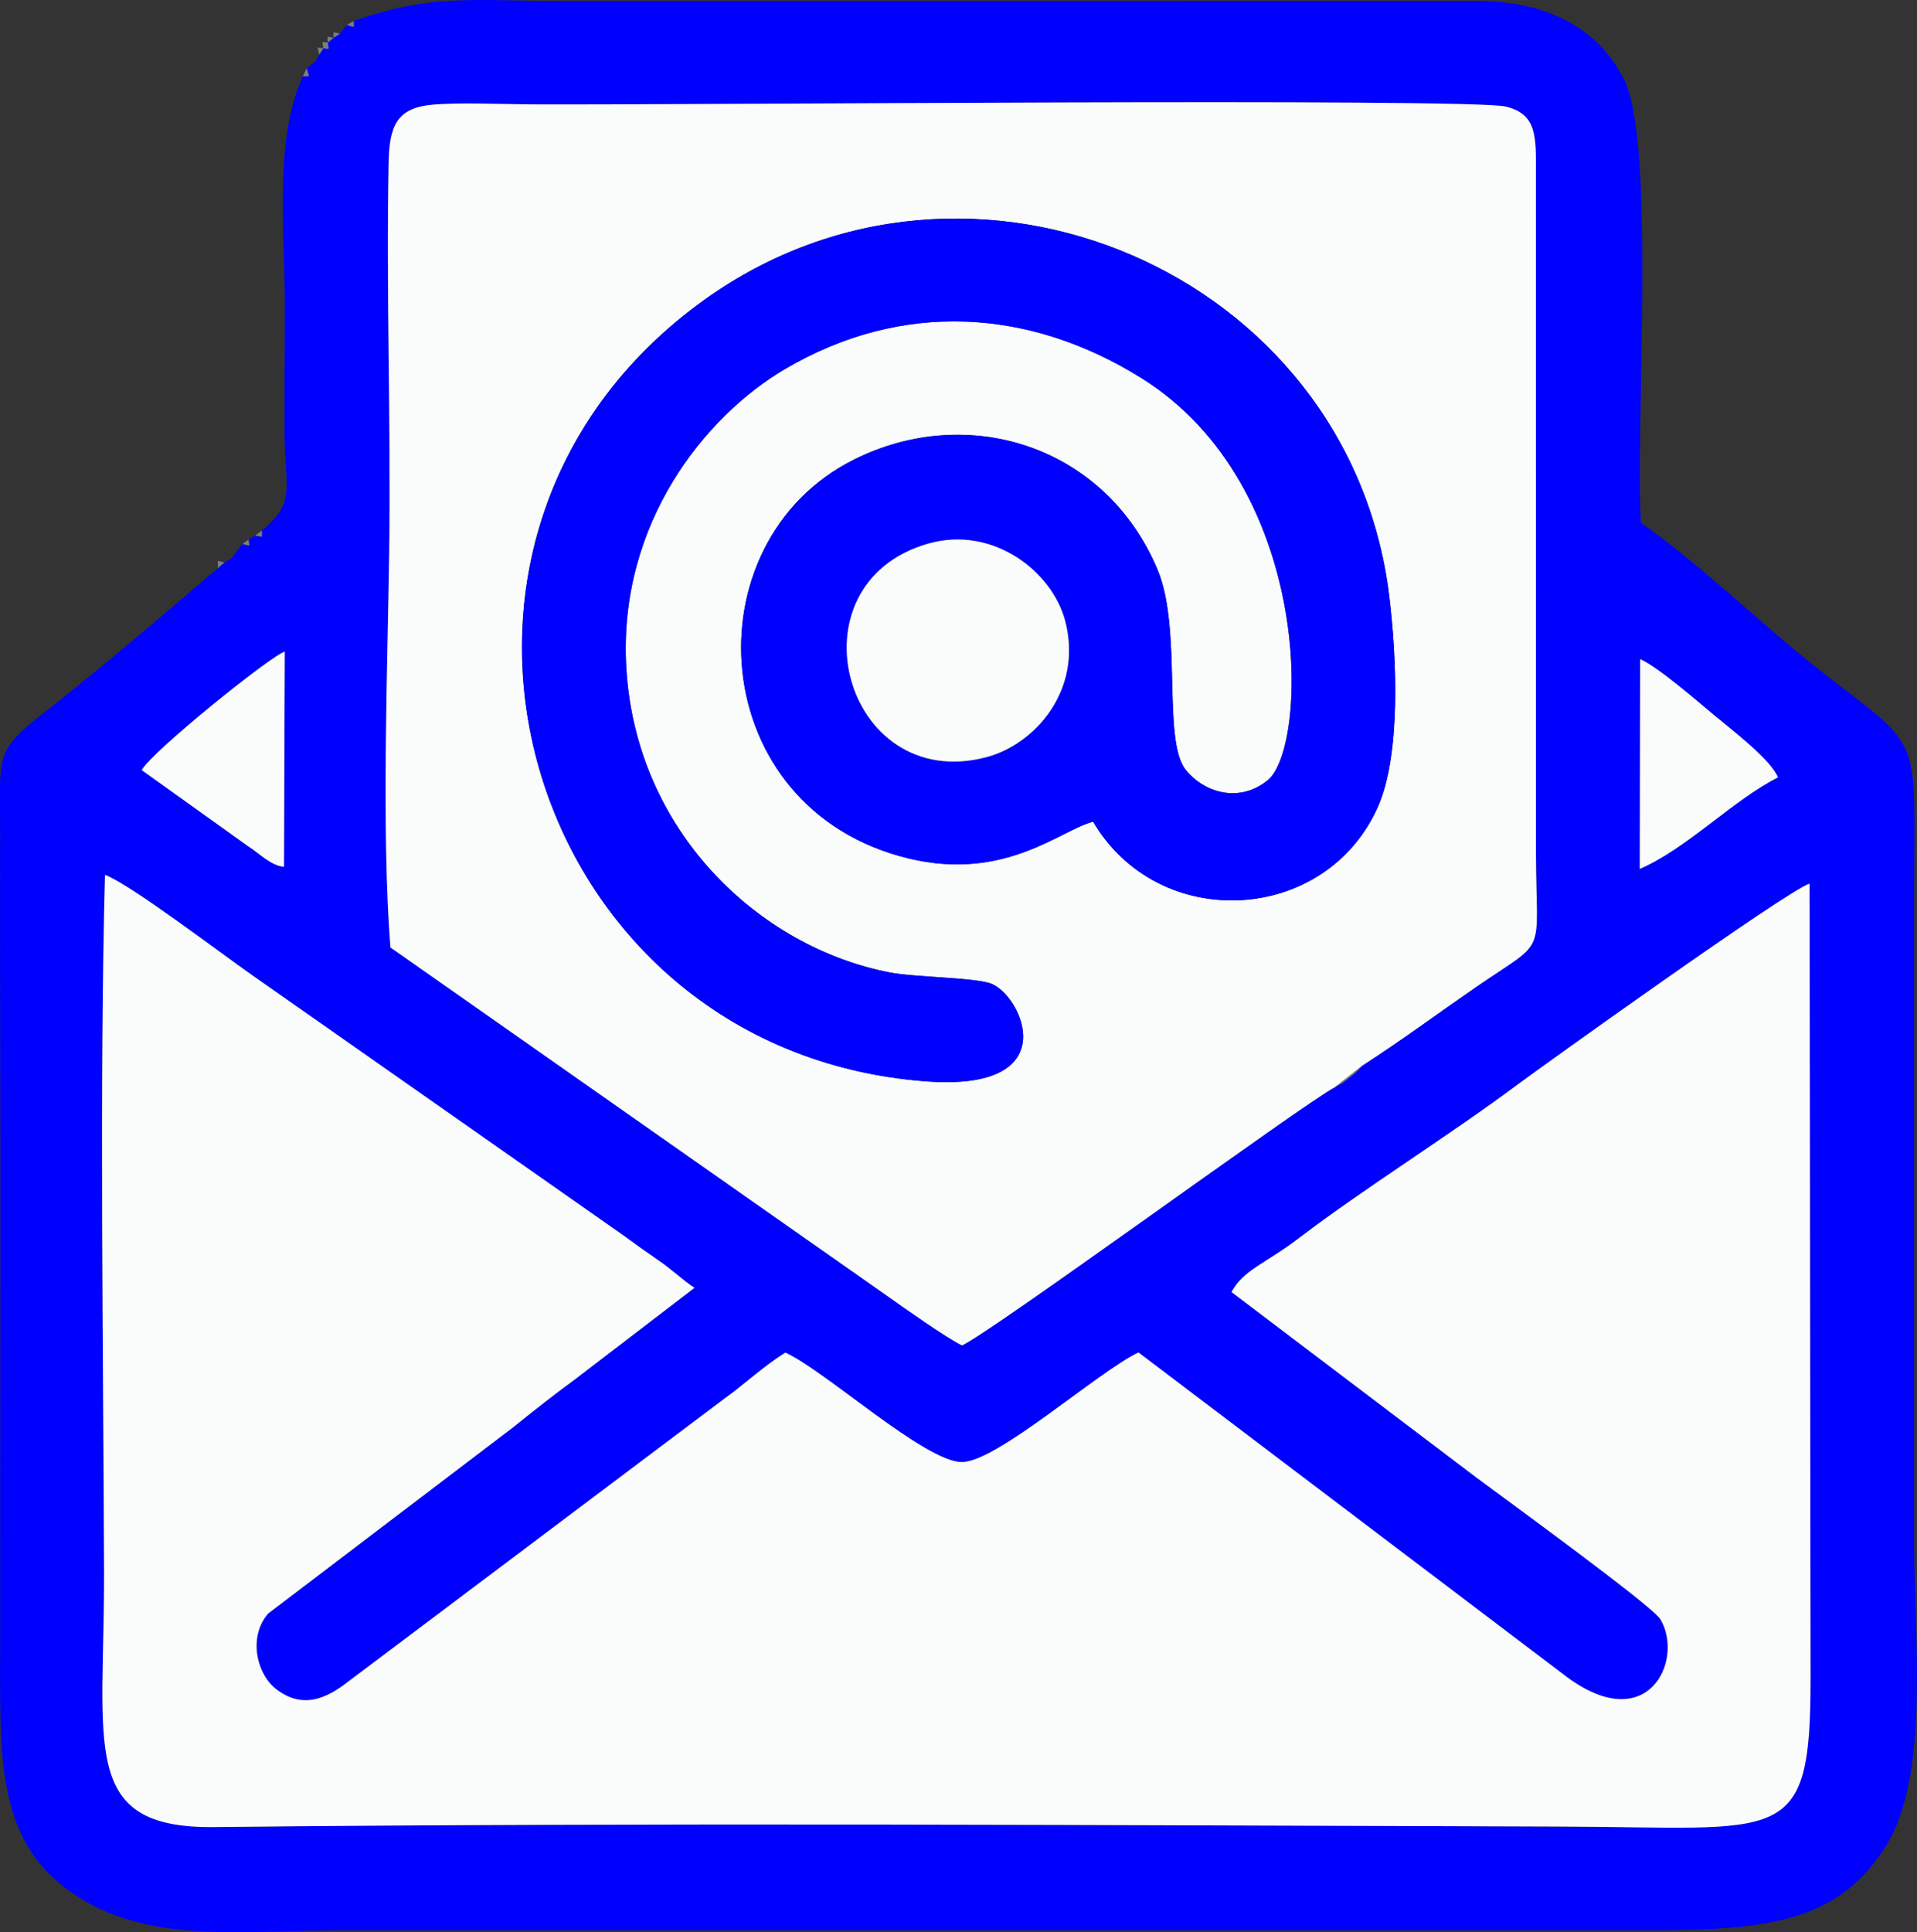
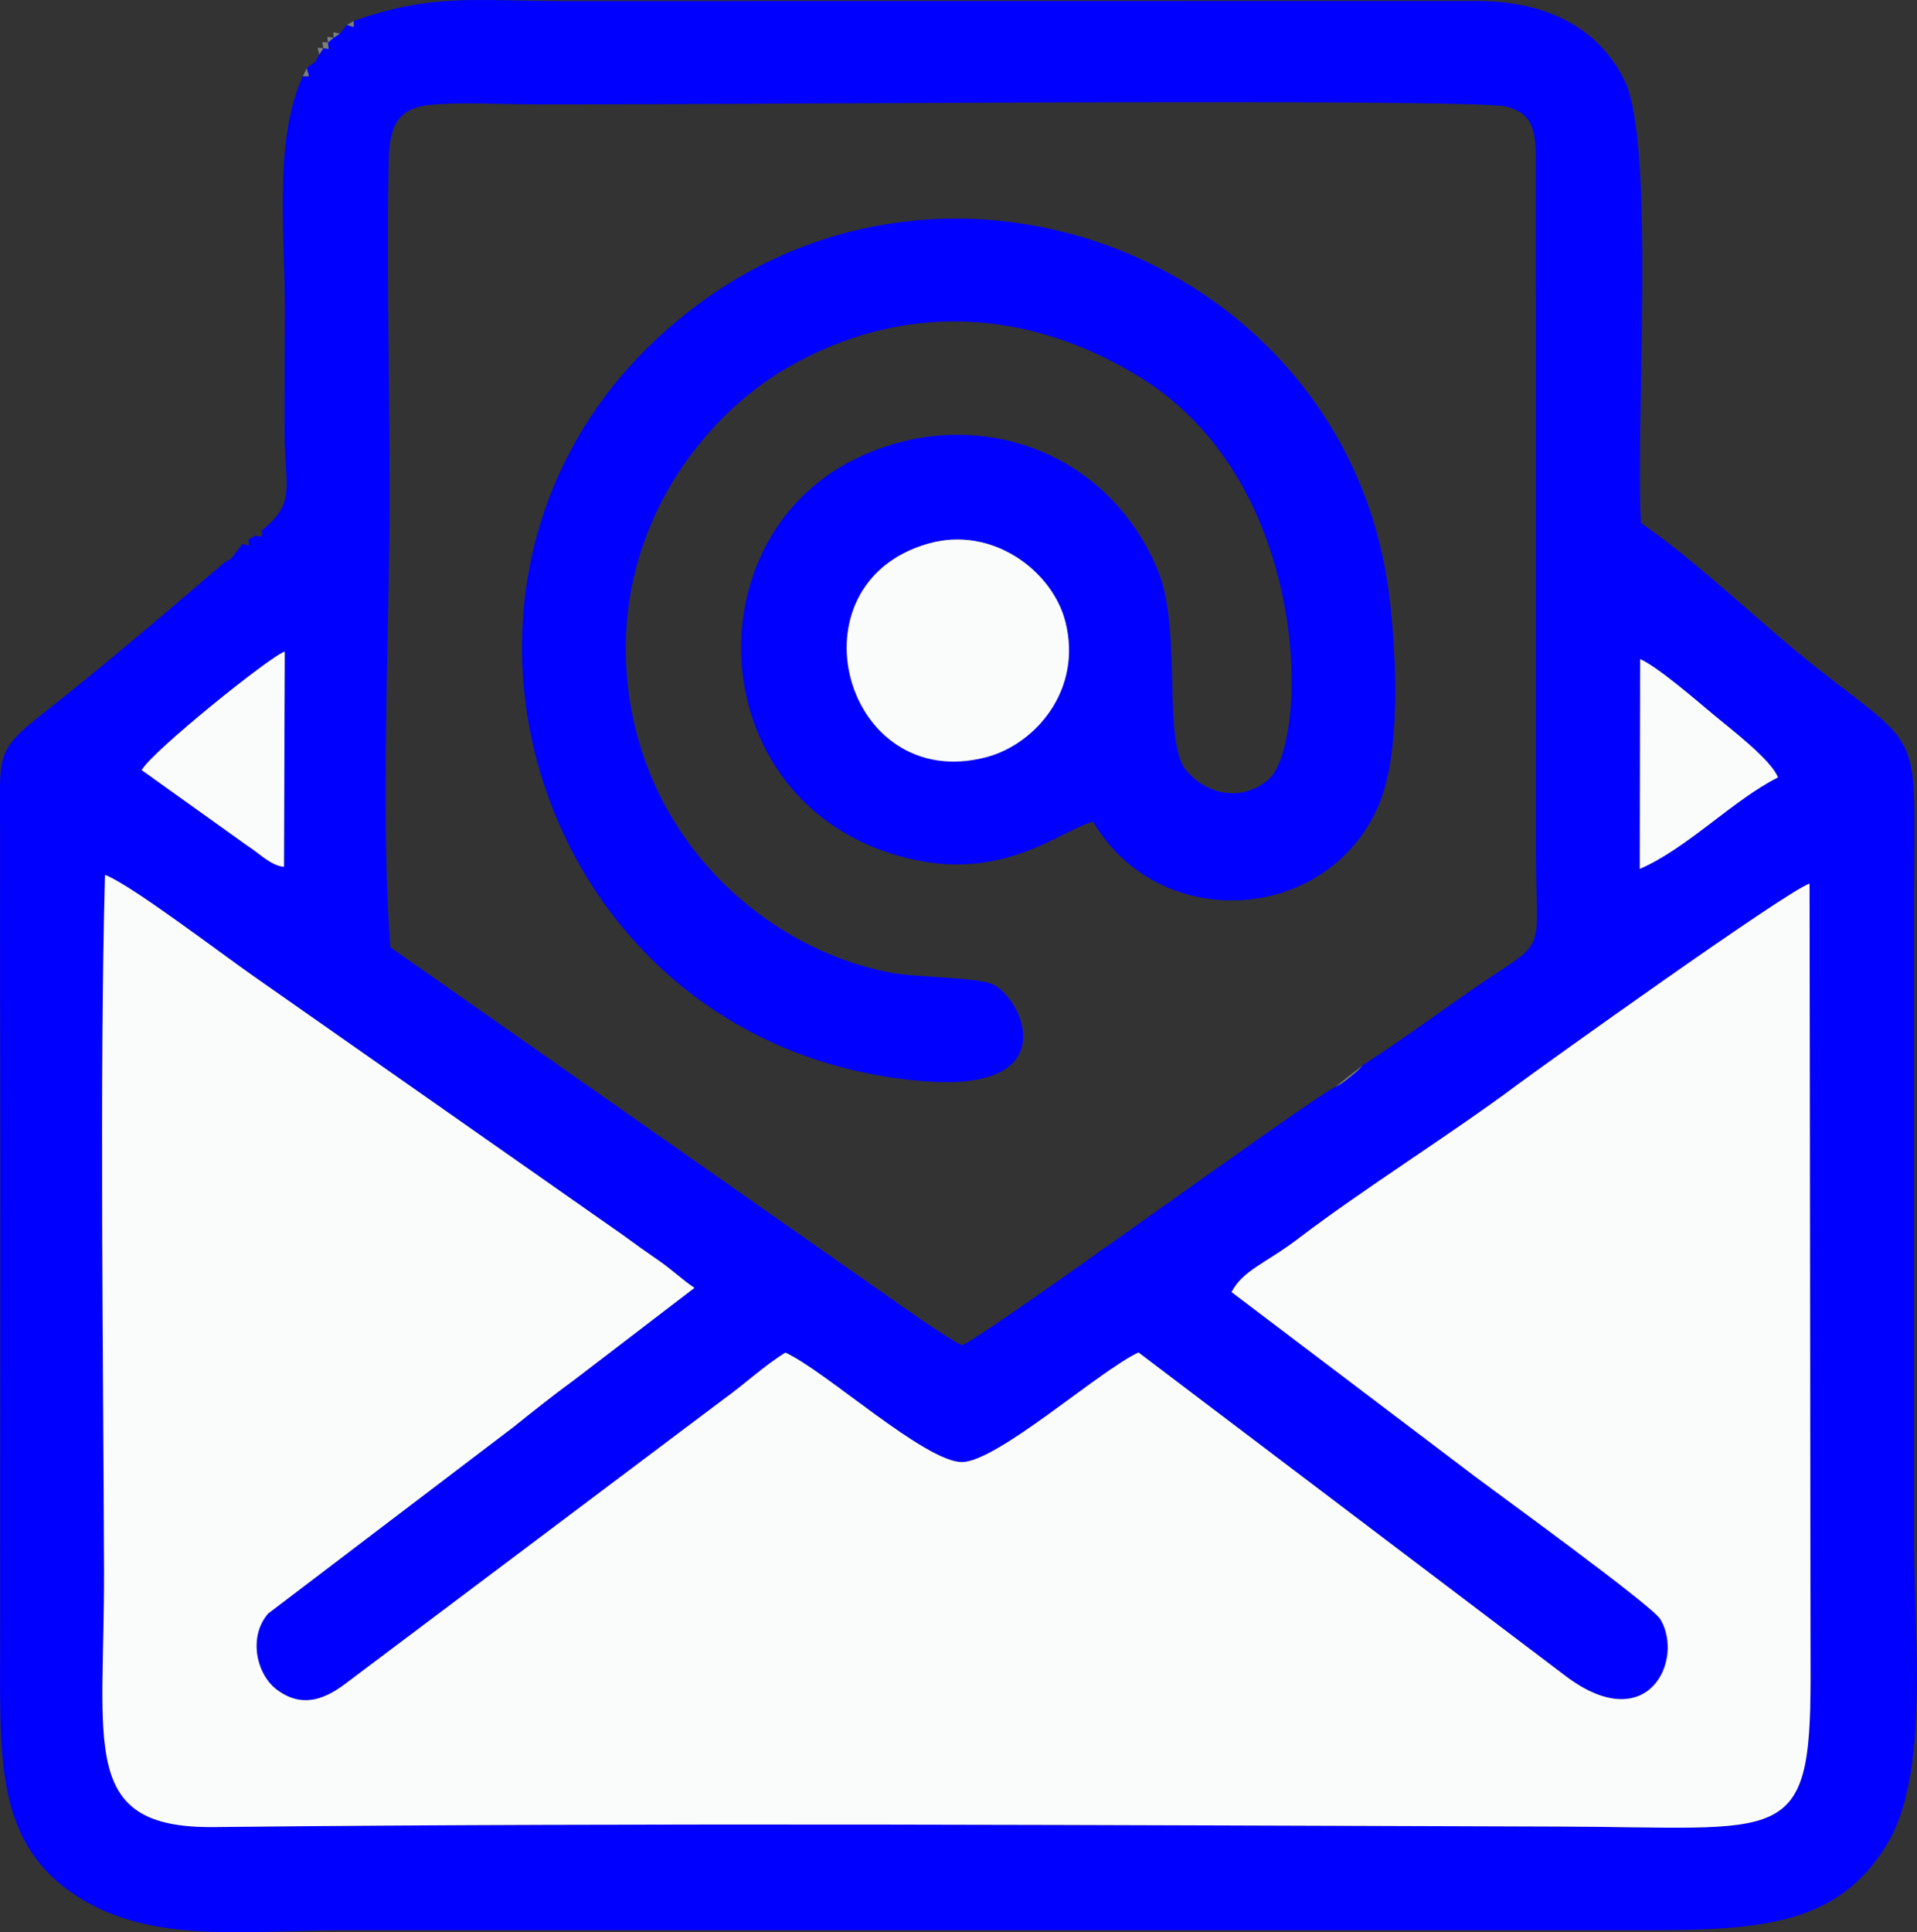
<svg xmlns="http://www.w3.org/2000/svg" xml:space="preserve" width="22.852mm" height="23.027mm" version="1.1" style="shape-rendering:geometricPrecision; text-rendering:geometricPrecision; image-rendering:optimizeQuality; fill-rule:evenodd; clip-rule:evenodd" viewBox="0 0 379.21 382.11">
  <rect x="0" y="0" width="379.21" height="382.11" fill="#333333" stroke="none" />
  <defs>
    <style type="text/css">
   
    .fil0 {fill:blue}
    .fil2 {fill:#7B7F80}
    .fil1 {fill:#FAFBFB}
   
  </style>
  </defs>
  <g id="Capa_x0020_1">
    <g id="_2717456716400">
      <path class="fil0" d="M155.37 267.5c7.93,3.64 27.64,21.66 34.91,21.65 6.94,-0 27.11,-18.01 34.93,-21.68l84.67 64.13c16.19,12.05 23.33,-3.38 18.57,-11.36 -1.61,-2.7 -32.2,-24.86 -36.56,-28.15l-48.28 -36.56c2.36,-4.43 6.66,-5.55 13.46,-10.76 12.25,-9.38 30.36,-20.72 42.86,-30.08 4.4,-3.3 53.75,-38.67 58.03,-39.93l0.2 157.3c-0.01,33.49 -5.26,29.3 -49.74,29.18 -86.66,-0.24 -179.96,-0.82 -266.03,0.1 -26.87,0.29 -21.69,-15.94 -21.81,-50.85 -0.14,-40.79 -0.9,-98.29 0.19,-137.46 4.92,1.78 23.16,15.69 29.25,19.93l73.07 51.2c3.07,2.25 4.61,3.35 7.21,5.13 2.62,1.79 4.82,3.93 7.08,5.41l-23.74 18.17c-4.3,3.13 -8.17,6.22 -12.15,9.42l-48.43 36.81c-3.97,4.53 -2.39,11.94 1.65,15.02 5.89,4.49 11.06,0.89 14.58,-1.86l73.88 -55.56c4.3,-3.08 7.85,-6.51 12.2,-9.2zm114.14 -56.78c-0.98,1.01 -0.14,0.31 -1.68,1.65 -0.22,0.2 -0.91,0.76 -1.15,0.94 -1.8,1.38 -1.07,0.79 -2.64,1.71 -5.77,2.93 -68.47,48.83 -73.75,51.05 -3.33,-1.65 -11.61,-7.53 -14.68,-9.71l-98.38 -69c-1.79,-23.01 -0.58,-54.5 -0.24,-78.18 0.37,-25.59 -0.62,-51.57 -0.11,-77.09 0.15,-7.21 1.64,-10.75 8.58,-11.39 5.57,-0.51 13.76,-0.1 19.58,-0.07 27.67,0.16 185.77,-1.3 192.86,0.44 6.11,1.51 5.94,5.87 5.92,13.08l0.01 134.6c0.07,21.06 2.52,16.55 -12,26.55 -7.68,5.29 -14.51,10.38 -22.32,15.42zm54.92 -80.37c3.45,1.49 11.44,8.42 14.5,10.97 3.54,2.95 11.42,8.93 12.77,12.43 -8.82,4.41 -17.98,14.05 -27.34,18.09l0.07 -41.48zm-296.4 21.96c1.91,-3.61 25.74,-22.8 28.3,-23.43l-0.15 42.55c-2.68,-0.23 -5,-2.79 -7.19,-4.13l-20.95 -14.99zm41.93 -148.16c0,1.61 0.33,1.17 -1.37,0.78l-1.36 1.72 -1.25 0.81 -1.12 0.94c0.1,1.55 0.52,1.28 -0.91,1.14l-0.81 1.25 -0.71 1.35 -1.75 1.33c0.39,1.92 0.93,1.6 -0.78,1.6 -5.74,12.7 -3.55,30.76 -3.55,45.83 -0,8.22 -0.09,16.43 -0.06,24.65 0.05,10.99 2.38,13.81 -4.52,19.38 0,1.61 0.37,1.18 -1.33,1.02l-1.29 0.77c0.16,1.6 0.46,1.2 -1.2,0.86l-2.22 2.91 -1.33 0.73 -1.29 1.14c-11.01,9.4 -23.13,19.75 -34.59,28.74 -9.67,7.58 -8.5,8.3 -8.5,23.56 0,10.62 -0.03,21.23 0,31.84 0.12,42.45 -0.01,84.92 0.01,127.37 0.01,23.1 -1.09,39.53 13.74,50.15 15.3,10.96 34.63,7.59 56.33,7.72l255.76 0.01c23.5,-0.01 37.75,-1.44 47.27,-16.76 8.63,-13.9 5.51,-41.19 5.51,-59.62 -0,-42.46 -0.01,-84.91 -0,-127.37 0.01,-34.02 2.19,-29.14 -18.64,-45.43 -11.22,-8.77 -23.75,-21.09 -35.41,-29.15 -1.1,-19.05 2.87,-74.8 -3.18,-87.37 -4.79,-9.96 -14.74,-15.9 -29.44,-15.85l-180.79 0.02c-17.7,-0.08 -26,-1.47 -41.23,3.94z" />
      <path class="fil1" d="M155.37 267.5c-4.35,2.69 -7.9,6.12 -12.2,9.2l-73.88 55.56c-3.53,2.75 -8.7,6.35 -14.58,1.86 -4.04,-3.08 -5.63,-10.49 -1.65,-15.02l48.43 -36.81c3.98,-3.2 7.86,-6.29 12.15,-9.42l23.74 -18.17c-2.26,-1.48 -4.47,-3.62 -7.08,-5.41 -2.6,-1.78 -4.14,-2.88 -7.21,-5.13l-73.07 -51.2c-6.09,-4.24 -24.33,-18.15 -29.25,-19.93 -1.09,39.17 -0.33,96.67 -0.19,137.46 0.12,34.91 -5.06,51.14 21.81,50.85 86.07,-0.93 179.37,-0.35 266.03,-0.1 44.48,0.12 49.73,4.31 49.74,-29.18l-0.2 -157.3c-4.29,1.26 -53.63,36.64 -58.03,39.93 -12.5,9.36 -30.6,20.7 -42.86,30.08 -6.81,5.21 -11.1,6.33 -13.46,10.76l48.28 36.56c4.36,3.29 34.95,25.45 36.56,28.15 4.76,7.98 -2.38,23.41 -18.57,11.36l-84.67 -64.13c-7.82,3.67 -27.99,21.67 -34.93,21.68 -7.27,0 -26.98,-18.02 -34.91,-21.65z" />
-       <path class="fil1" d="M216.22 162.5c-6.34,1.59 -17.37,11.86 -36.44,7.28 -40.46,-9.72 -43.73,-62.47 -10.85,-78.9 22.59,-11.28 49.73,-2.71 60.03,21.73 4.96,11.79 0.9,33.81 5.59,39.63 3.71,4.62 10.7,6.62 16.26,2.02 8.03,-6.64 9.21,-58.15 -25.06,-79.51 -21.97,-13.7 -47.21,-15.48 -70.55,-1.72 -15.7,9.26 -32.87,30.44 -31.33,58.77 1.77,32.58 26.27,55.52 52.15,60.52 5.08,0.98 17.26,0.98 20.26,2.3 6.04,2.67 14.46,21.31 -13.15,19.23 -79.84,-6.02 -109.55,-107.42 -43.77,-154.58 52.45,-37.6 127.58,-5.52 135.44,58.53 1.51,12.29 2.34,31.51 -2.25,41.8 -10.35,23.23 -43.37,24.96 -56.33,2.88zm47.82 52.53l5.47 -4.3c7.81,-5.04 14.64,-10.13 22.32,-15.42 14.51,-10 12.07,-5.49 12,-26.55l-0.01 -134.6c0.03,-7.21 0.19,-11.57 -5.92,-13.08 -7.08,-1.75 -165.19,-0.28 -192.86,-0.44 -5.82,-0.03 -14.01,-0.44 -19.58,0.07 -6.94,0.64 -8.43,4.18 -8.58,11.39 -0.51,25.52 0.48,51.5 0.11,77.09 -0.34,23.69 -1.55,55.18 0.24,78.18l98.38 69c3.07,2.18 11.35,8.06 14.68,9.71 5.28,-2.22 67.98,-48.12 73.75,-51.05z" />
      <path class="fil0" d="M183.64 107.5c12.67,-3.61 24.5,5.44 27.07,15.34 3.53,13.58 -5.94,24.39 -15.66,26.92 -28.08,7.32 -39.4,-34.29 -11.42,-42.26zm32.59 54.99c12.96,22.08 45.97,20.34 56.33,-2.88 4.59,-10.3 3.76,-29.51 2.25,-41.8 -7.86,-64.06 -83,-96.13 -135.44,-58.53 -65.78,47.16 -36.06,148.56 43.77,154.58 27.61,2.08 19.19,-16.56 13.15,-19.23 -3,-1.33 -15.17,-1.32 -20.26,-2.3 -25.88,-5 -50.38,-27.94 -52.15,-60.52 -1.54,-28.33 15.63,-49.52 31.33,-58.77 23.34,-13.76 48.58,-11.98 70.55,1.72 34.27,21.36 33.08,72.87 25.06,79.51 -5.56,4.6 -12.54,2.6 -16.26,-2.02 -4.68,-5.82 -0.62,-27.85 -5.59,-39.63 -10.3,-24.45 -37.44,-33.01 -60.03,-21.73 -32.88,16.43 -29.61,69.18 10.85,78.9 19.06,4.58 30.1,-5.69 36.44,-7.28z" />
      <path class="fil1" d="M183.64 107.5c-27.98,7.96 -16.66,49.58 11.42,42.26 9.72,-2.53 19.19,-13.34 15.66,-26.92 -2.58,-9.9 -14.4,-18.95 -27.07,-15.34z" />
      <path class="fil1" d="M28.04 152.31l20.95 14.99c2.19,1.34 4.52,3.89 7.19,4.13l0.15 -42.55c-2.55,0.63 -26.39,19.82 -28.3,23.43z" />
-       <path class="fil1" d="M324.37 171.84c9.37,-4.04 18.53,-13.68 27.34,-18.09 -1.36,-3.5 -9.24,-9.48 -12.77,-12.43 -3.06,-2.55 -11.05,-9.48 -14.5,-10.97l-0.07 41.48z" />
+       <path class="fil1" d="M324.37 171.84c9.37,-4.04 18.53,-13.68 27.34,-18.09 -1.36,-3.5 -9.24,-9.48 -12.77,-12.43 -3.06,-2.55 -11.05,-9.48 -14.5,-10.97l-0.07 41.48" />
      <path class="fil2" d="M67.24 6.66c-1.58,-0.28 -1.27,-0.68 -1.25,0.81 -1.55,-0.21 -1.22,-0.57 -1.12,0.94 -1.47,-0.08 -1.1,-0.39 -0.91,1.14 -1.54,-0.14 -1.11,-0.41 -0.81,1.25l-0.71 1.35 -1.75 1.33 -0.78 1.6c1.71,0 1.17,0.32 0.78,-1.6l1.75 -1.33 0.71 -1.35 0.81 -1.25c1.43,0.14 1.01,0.41 0.91,-1.14l1.12 -0.94 1.25 -0.81 1.36 -1.72c1.7,0.39 1.37,0.82 1.37,-0.78l-1.37 0.78 -1.36 1.72z" />
-       <path class="fil2" d="M49.17 106.71l-1.2 0.86 -2.22 2.91 -1.33 0.73c-1.75,-0.32 -1.29,-0.66 -1.29,1.14l1.29 -1.14 1.33 -0.73 2.22 -2.91c1.66,0.34 1.36,0.75 1.2,-0.86l1.29 -0.77c1.69,0.17 1.33,0.59 1.33,-1.02l-1.33 1.02 -1.29 0.77z" />
      <path class="fil2" d="M264.05 215.02c1.58,-0.92 0.84,-0.32 2.64,-1.71 0.23,-0.18 0.92,-0.74 1.15,-0.94 1.54,-1.34 0.71,-0.64 1.68,-1.65l-5.47 4.3z" />
    </g>
  </g>
</svg>